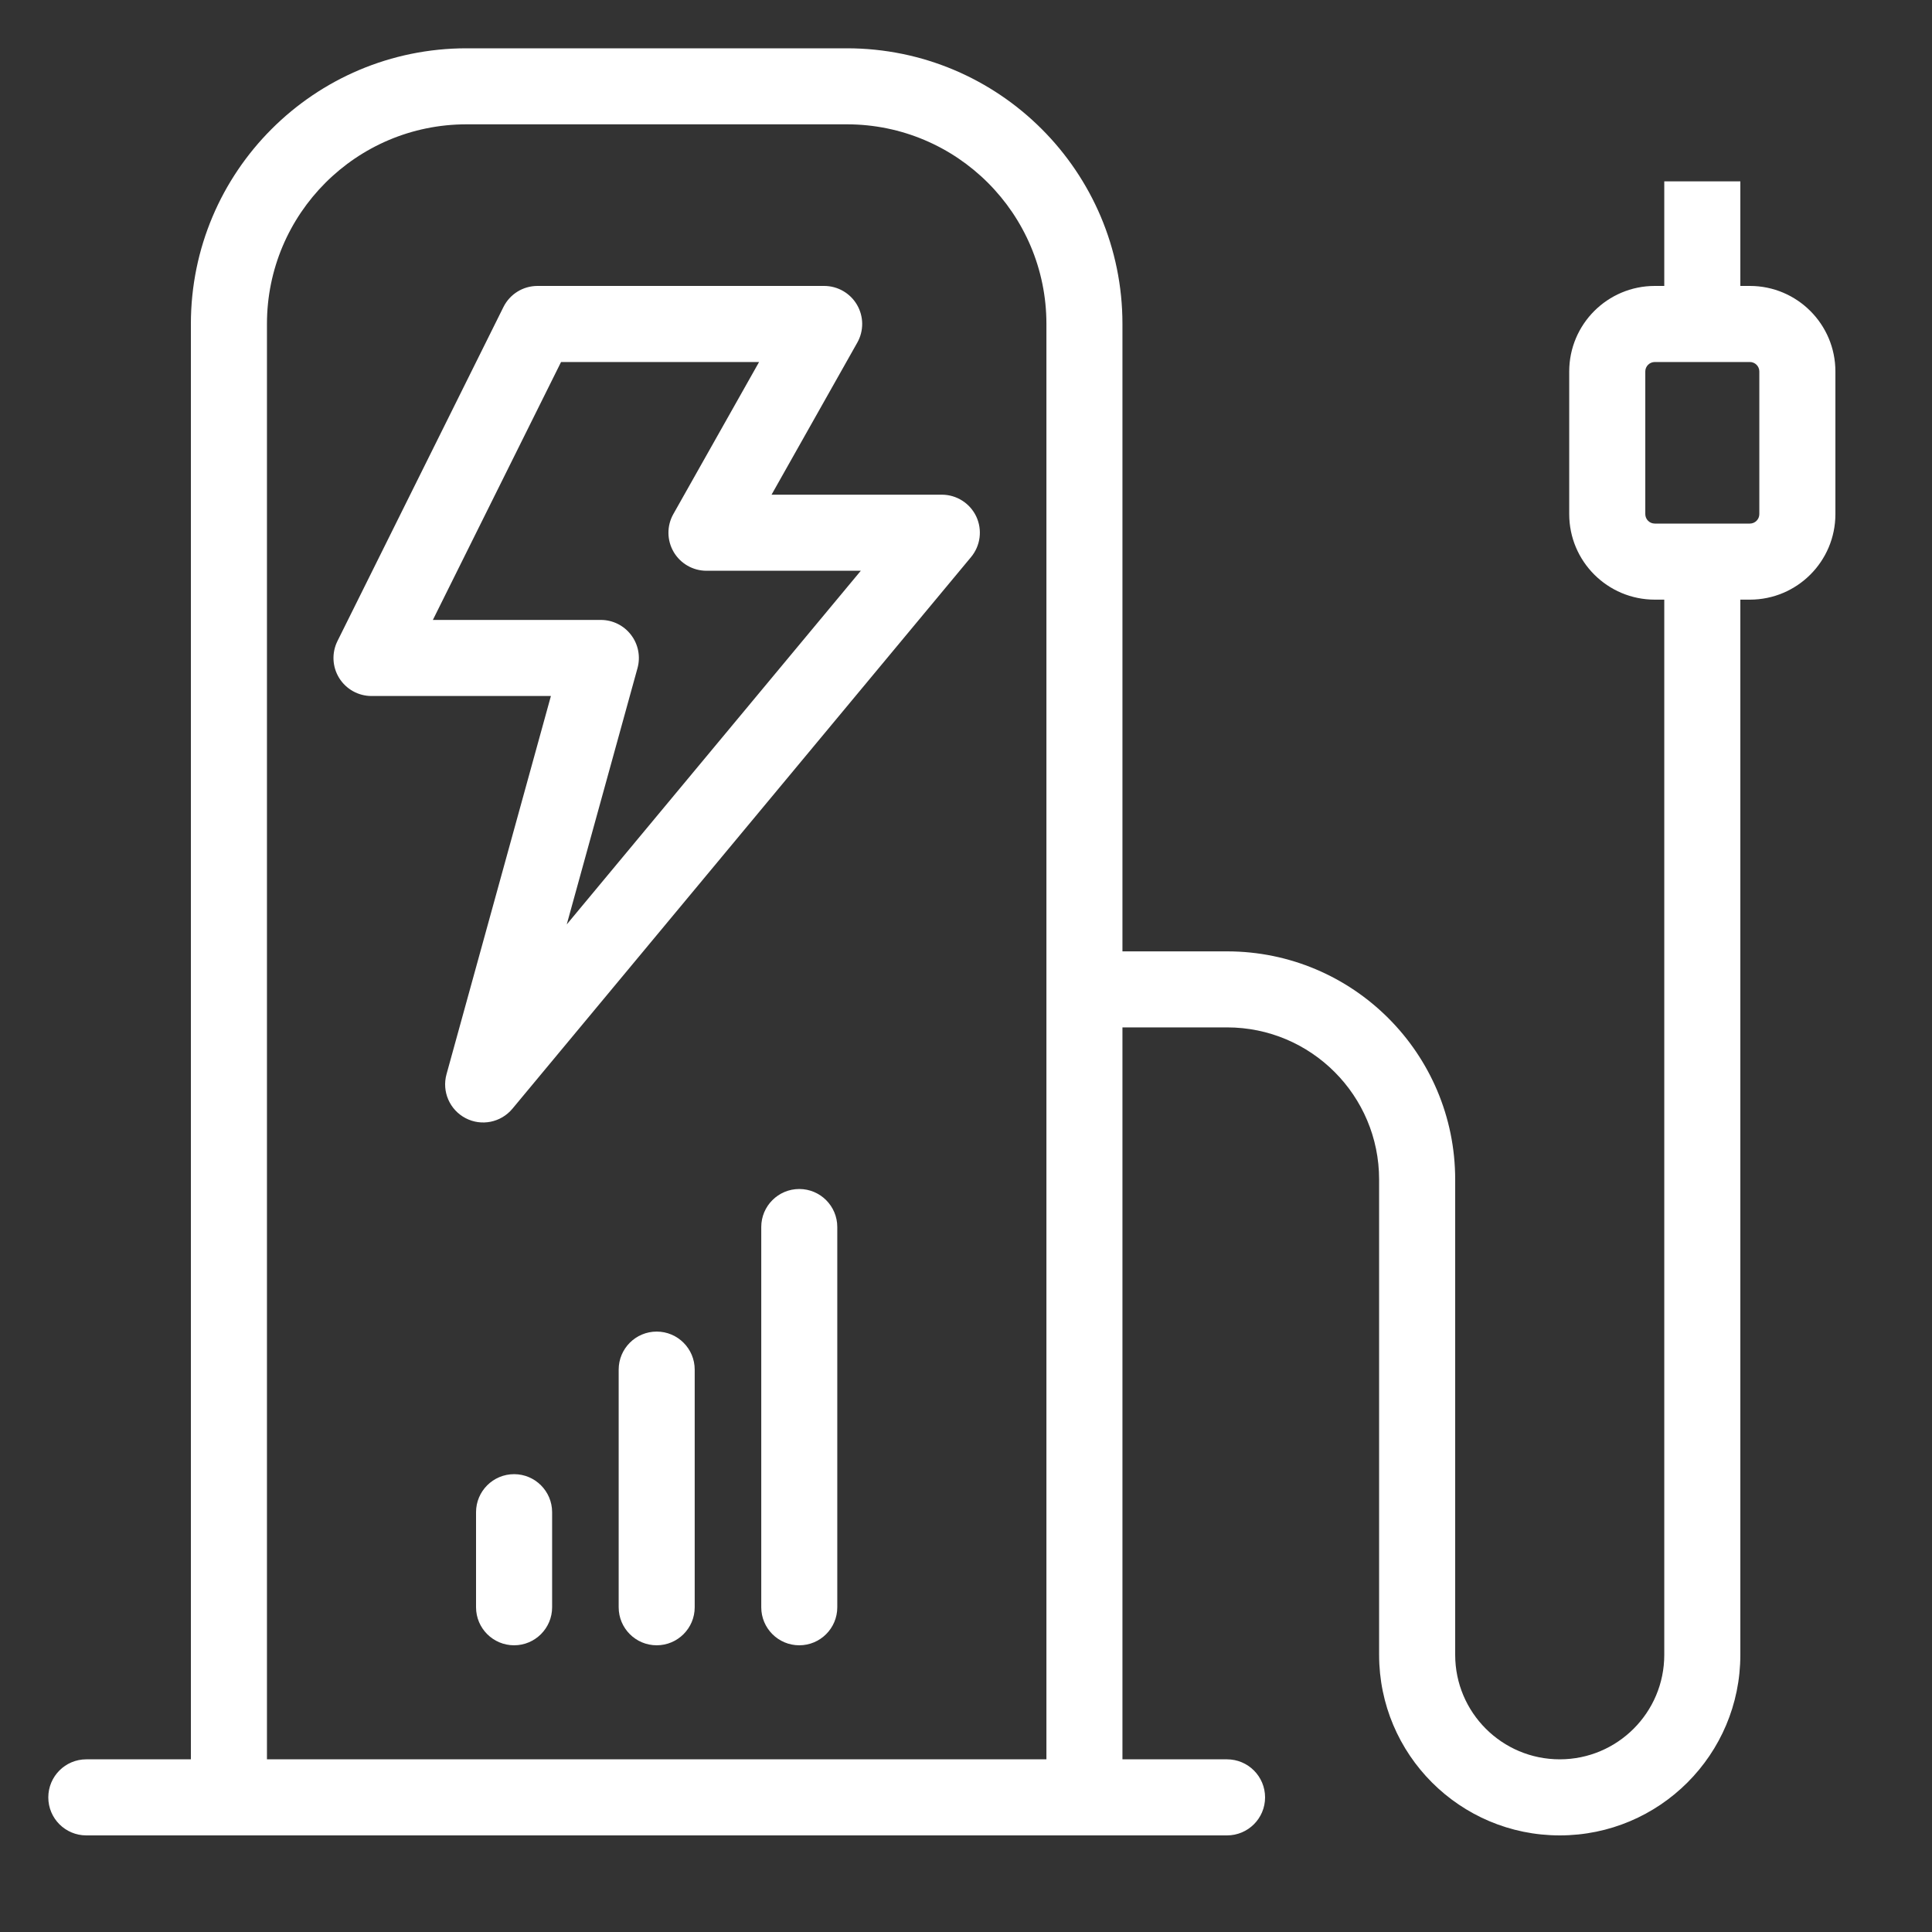
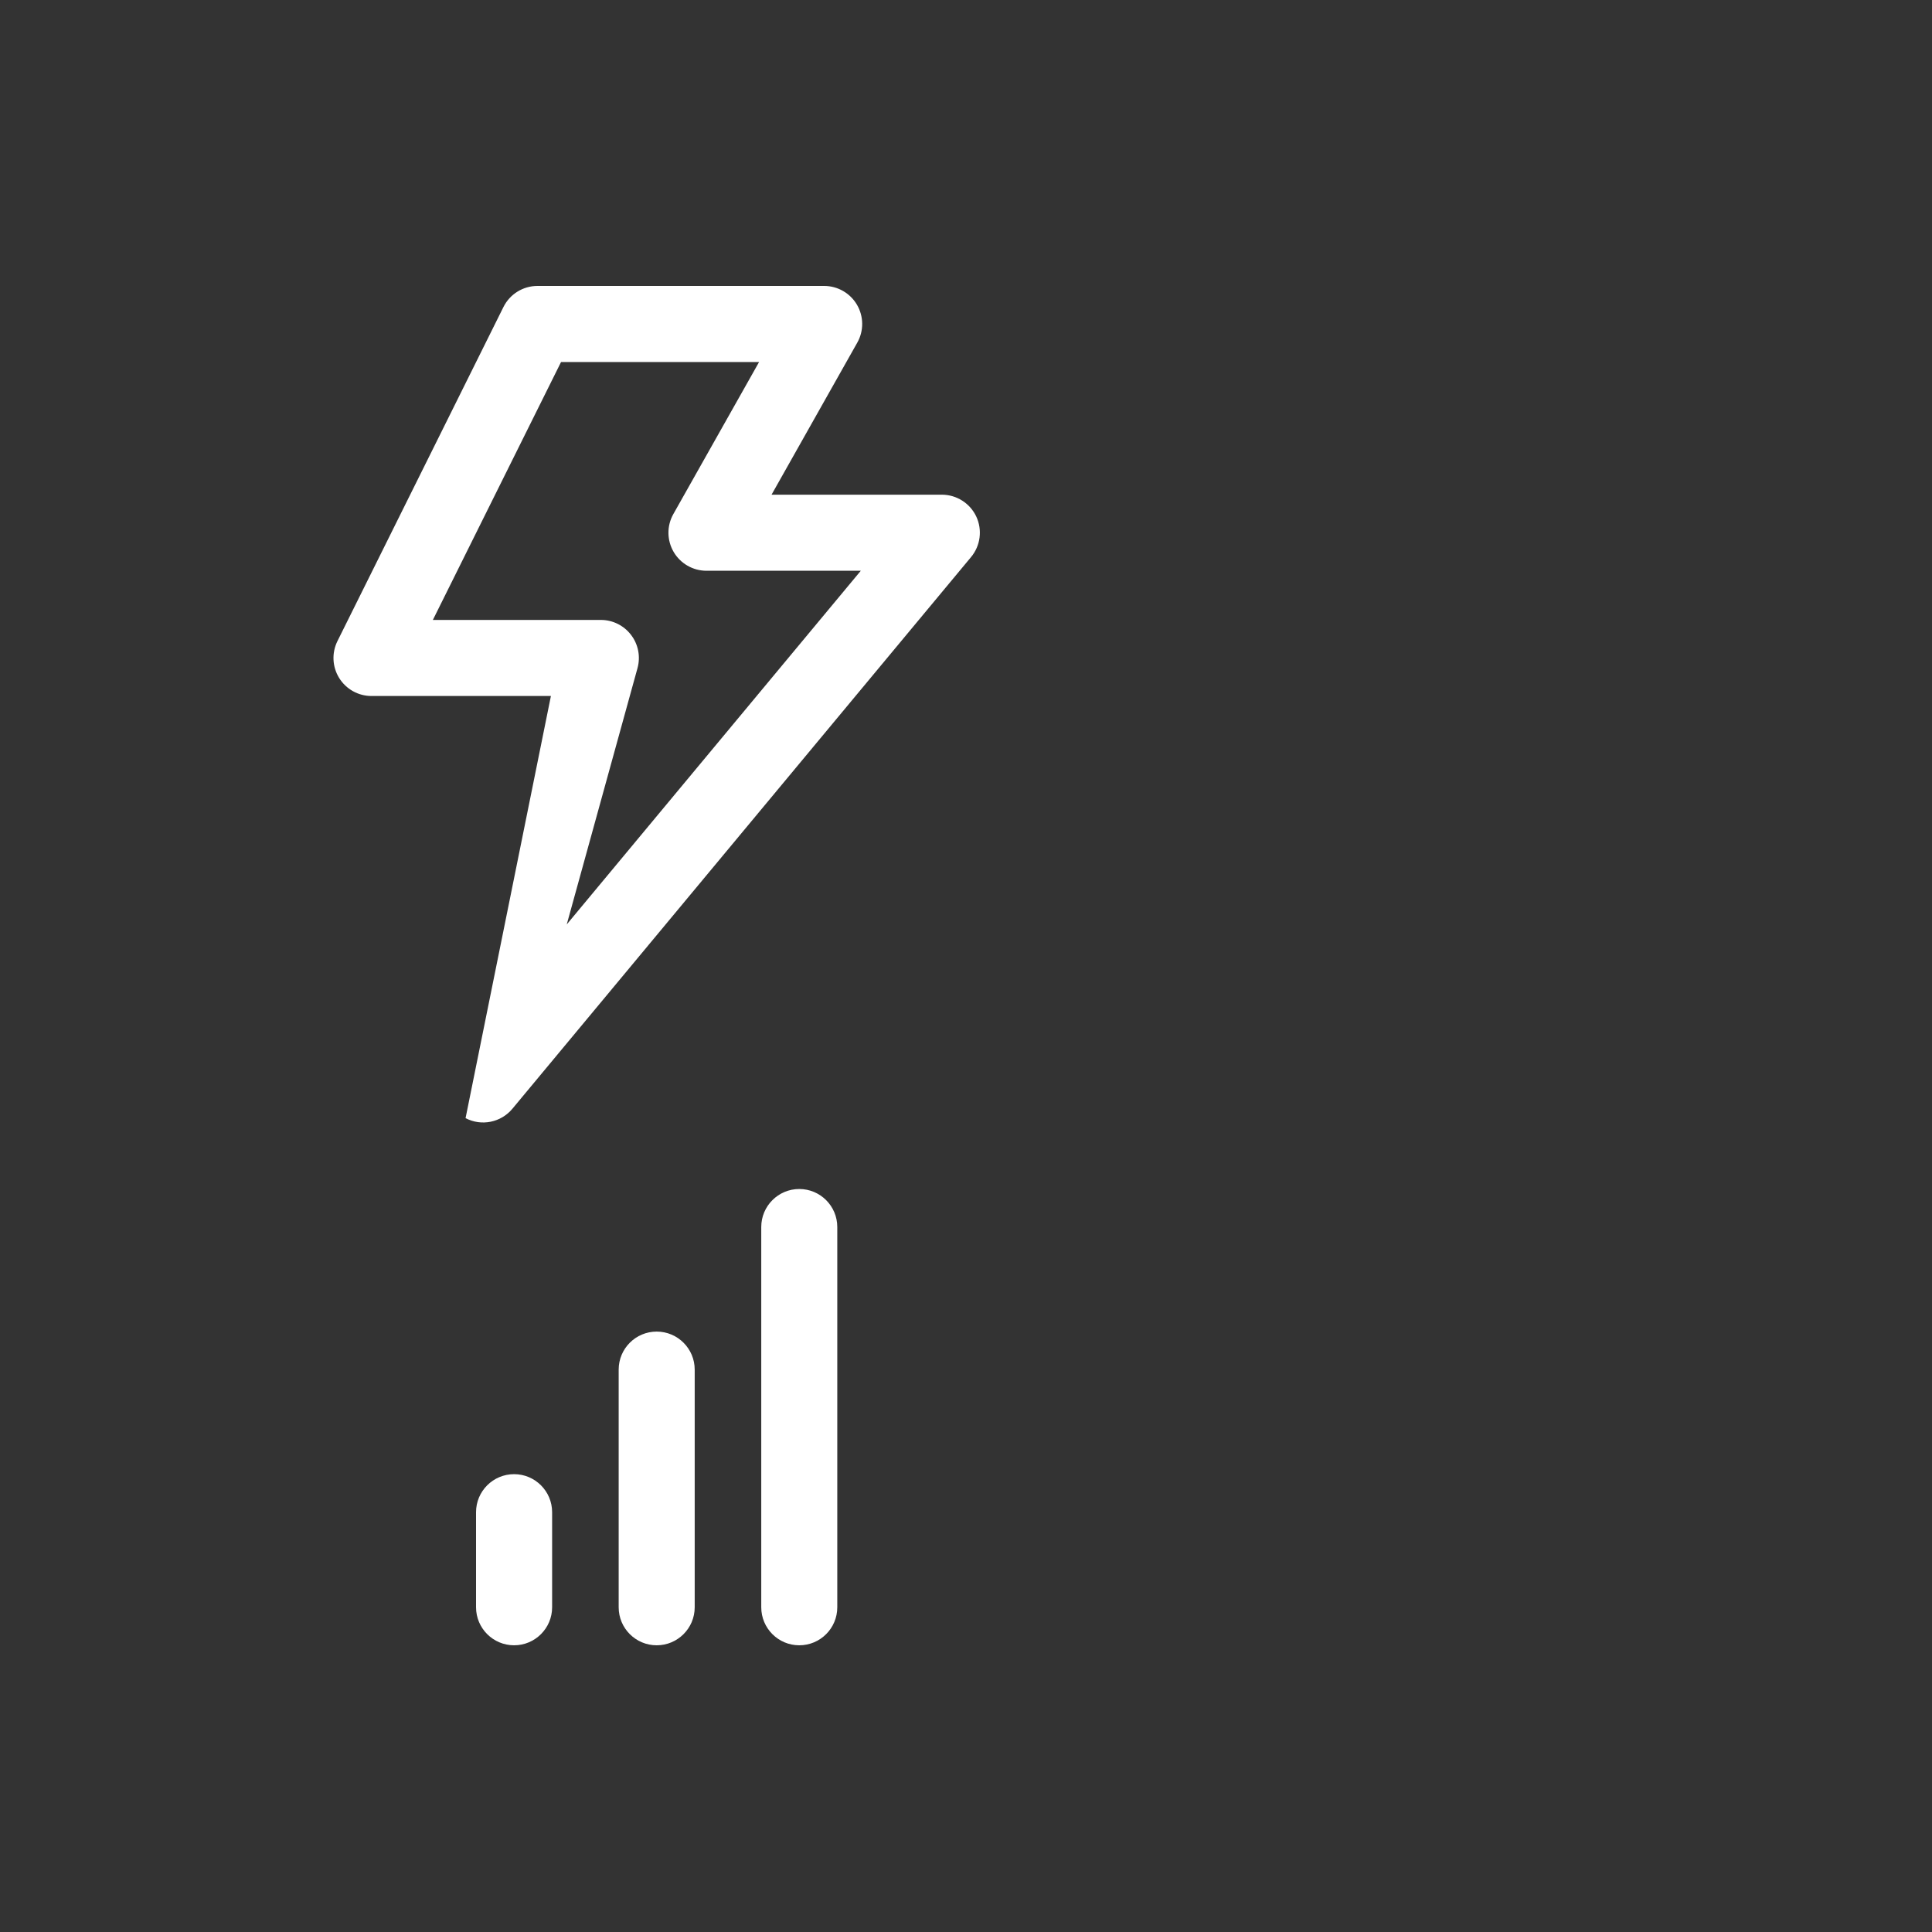
<svg xmlns="http://www.w3.org/2000/svg" width="40" height="40" viewBox="0 0 40 40" fill="none">
  <rect x="0" y="0" width="40" height="40" fill="#333333" stroke="none" />
-   <path fill-rule="evenodd" clip-rule="evenodd" d="M9.66 2.574C7.377 2.574 5.527 4.425 5.527 6.707V36.425H21.665V6.707C21.665 4.425 19.814 2.574 17.532 2.574H9.66ZM23.239 36.425H25.404C25.839 36.425 26.192 36.778 26.192 37.213C26.192 37.648 25.839 38 25.404 38H1.787C1.352 38 1 37.648 1 37.213C1 36.778 1.352 36.425 1.787 36.425H3.952V6.707C3.952 3.555 6.507 1 9.66 1H17.532C20.684 1 23.239 3.555 23.239 6.707V19.697H25.404C28.013 19.697 30.128 21.811 30.128 24.42V34.261C30.128 35.456 31.097 36.425 32.293 36.425C33.488 36.425 34.457 35.456 34.457 34.261V12.415H34.261C33.282 12.415 32.489 11.622 32.489 10.644V7.691C32.489 6.713 33.282 5.92 34.261 5.92H34.457V3.755H36.032V5.92H36.229C37.207 5.92 38 6.713 38 7.691V10.644C38 11.622 37.207 12.415 36.229 12.415H36.032V34.261C36.032 36.326 34.358 38 32.293 38C30.227 38 28.553 36.326 28.553 34.261V24.42C28.553 22.681 27.143 21.271 25.404 21.271H23.239V36.425ZM34.261 7.495C34.152 7.495 34.064 7.583 34.064 7.691V10.644C34.064 10.752 34.152 10.84 34.261 10.84H36.229C36.337 10.84 36.425 10.752 36.425 10.644V7.691C36.425 7.583 36.337 7.495 36.229 7.495H34.261Z" fill="white" />
  <path fill-rule="evenodd" clip-rule="evenodd" d="M16.548 24.617C16.983 24.617 17.335 24.97 17.335 25.404V33.277C17.335 33.711 16.983 34.064 16.548 34.064C16.113 34.064 15.761 33.711 15.761 33.277V25.404C15.761 24.97 16.113 24.617 16.548 24.617ZM13.596 27.569C14.03 27.569 14.383 27.922 14.383 28.356V33.277C14.383 33.711 14.03 34.064 13.596 34.064C13.161 34.064 12.809 33.711 12.809 33.277V28.356C12.809 27.922 13.161 27.569 13.596 27.569ZM10.644 30.521C11.078 30.521 11.431 30.874 11.431 31.308V33.277C11.431 33.711 11.078 34.064 10.644 34.064C10.209 34.064 9.856 33.711 9.856 33.277V31.308C9.856 30.874 10.209 30.521 10.644 30.521Z" fill="white" />
-   <path fill-rule="evenodd" clip-rule="evenodd" d="M10.423 6.357C10.556 6.089 10.829 5.92 11.128 5.92H17.063C17.343 5.92 17.602 6.069 17.743 6.31C17.884 6.552 17.887 6.85 17.749 7.094L15.974 10.242H19.5C19.805 10.242 20.083 10.419 20.213 10.695C20.342 10.972 20.3 11.298 20.105 11.533L10.609 22.955C10.371 23.241 9.967 23.322 9.639 23.15C9.31 22.978 9.146 22.6 9.244 22.243L11.406 14.41H7.691C7.419 14.41 7.166 14.269 7.022 14.037C6.879 13.806 6.865 13.517 6.987 13.272L10.423 6.357ZM11.616 7.495L8.962 12.835H12.44C12.686 12.835 12.917 12.95 13.066 13.146C13.215 13.341 13.264 13.595 13.199 13.832L11.734 19.139L17.822 11.817H14.627C14.347 11.817 14.088 11.668 13.947 11.427C13.806 11.185 13.803 10.887 13.941 10.643L15.716 7.495H11.616Z" fill="white" />
+   <path fill-rule="evenodd" clip-rule="evenodd" d="M10.423 6.357C10.556 6.089 10.829 5.92 11.128 5.92H17.063C17.343 5.92 17.602 6.069 17.743 6.31C17.884 6.552 17.887 6.85 17.749 7.094L15.974 10.242H19.5C19.805 10.242 20.083 10.419 20.213 10.695C20.342 10.972 20.3 11.298 20.105 11.533L10.609 22.955C10.371 23.241 9.967 23.322 9.639 23.15L11.406 14.41H7.691C7.419 14.41 7.166 14.269 7.022 14.037C6.879 13.806 6.865 13.517 6.987 13.272L10.423 6.357ZM11.616 7.495L8.962 12.835H12.44C12.686 12.835 12.917 12.95 13.066 13.146C13.215 13.341 13.264 13.595 13.199 13.832L11.734 19.139L17.822 11.817H14.627C14.347 11.817 14.088 11.668 13.947 11.427C13.806 11.185 13.803 10.887 13.941 10.643L15.716 7.495H11.616Z" fill="white" />
</svg>